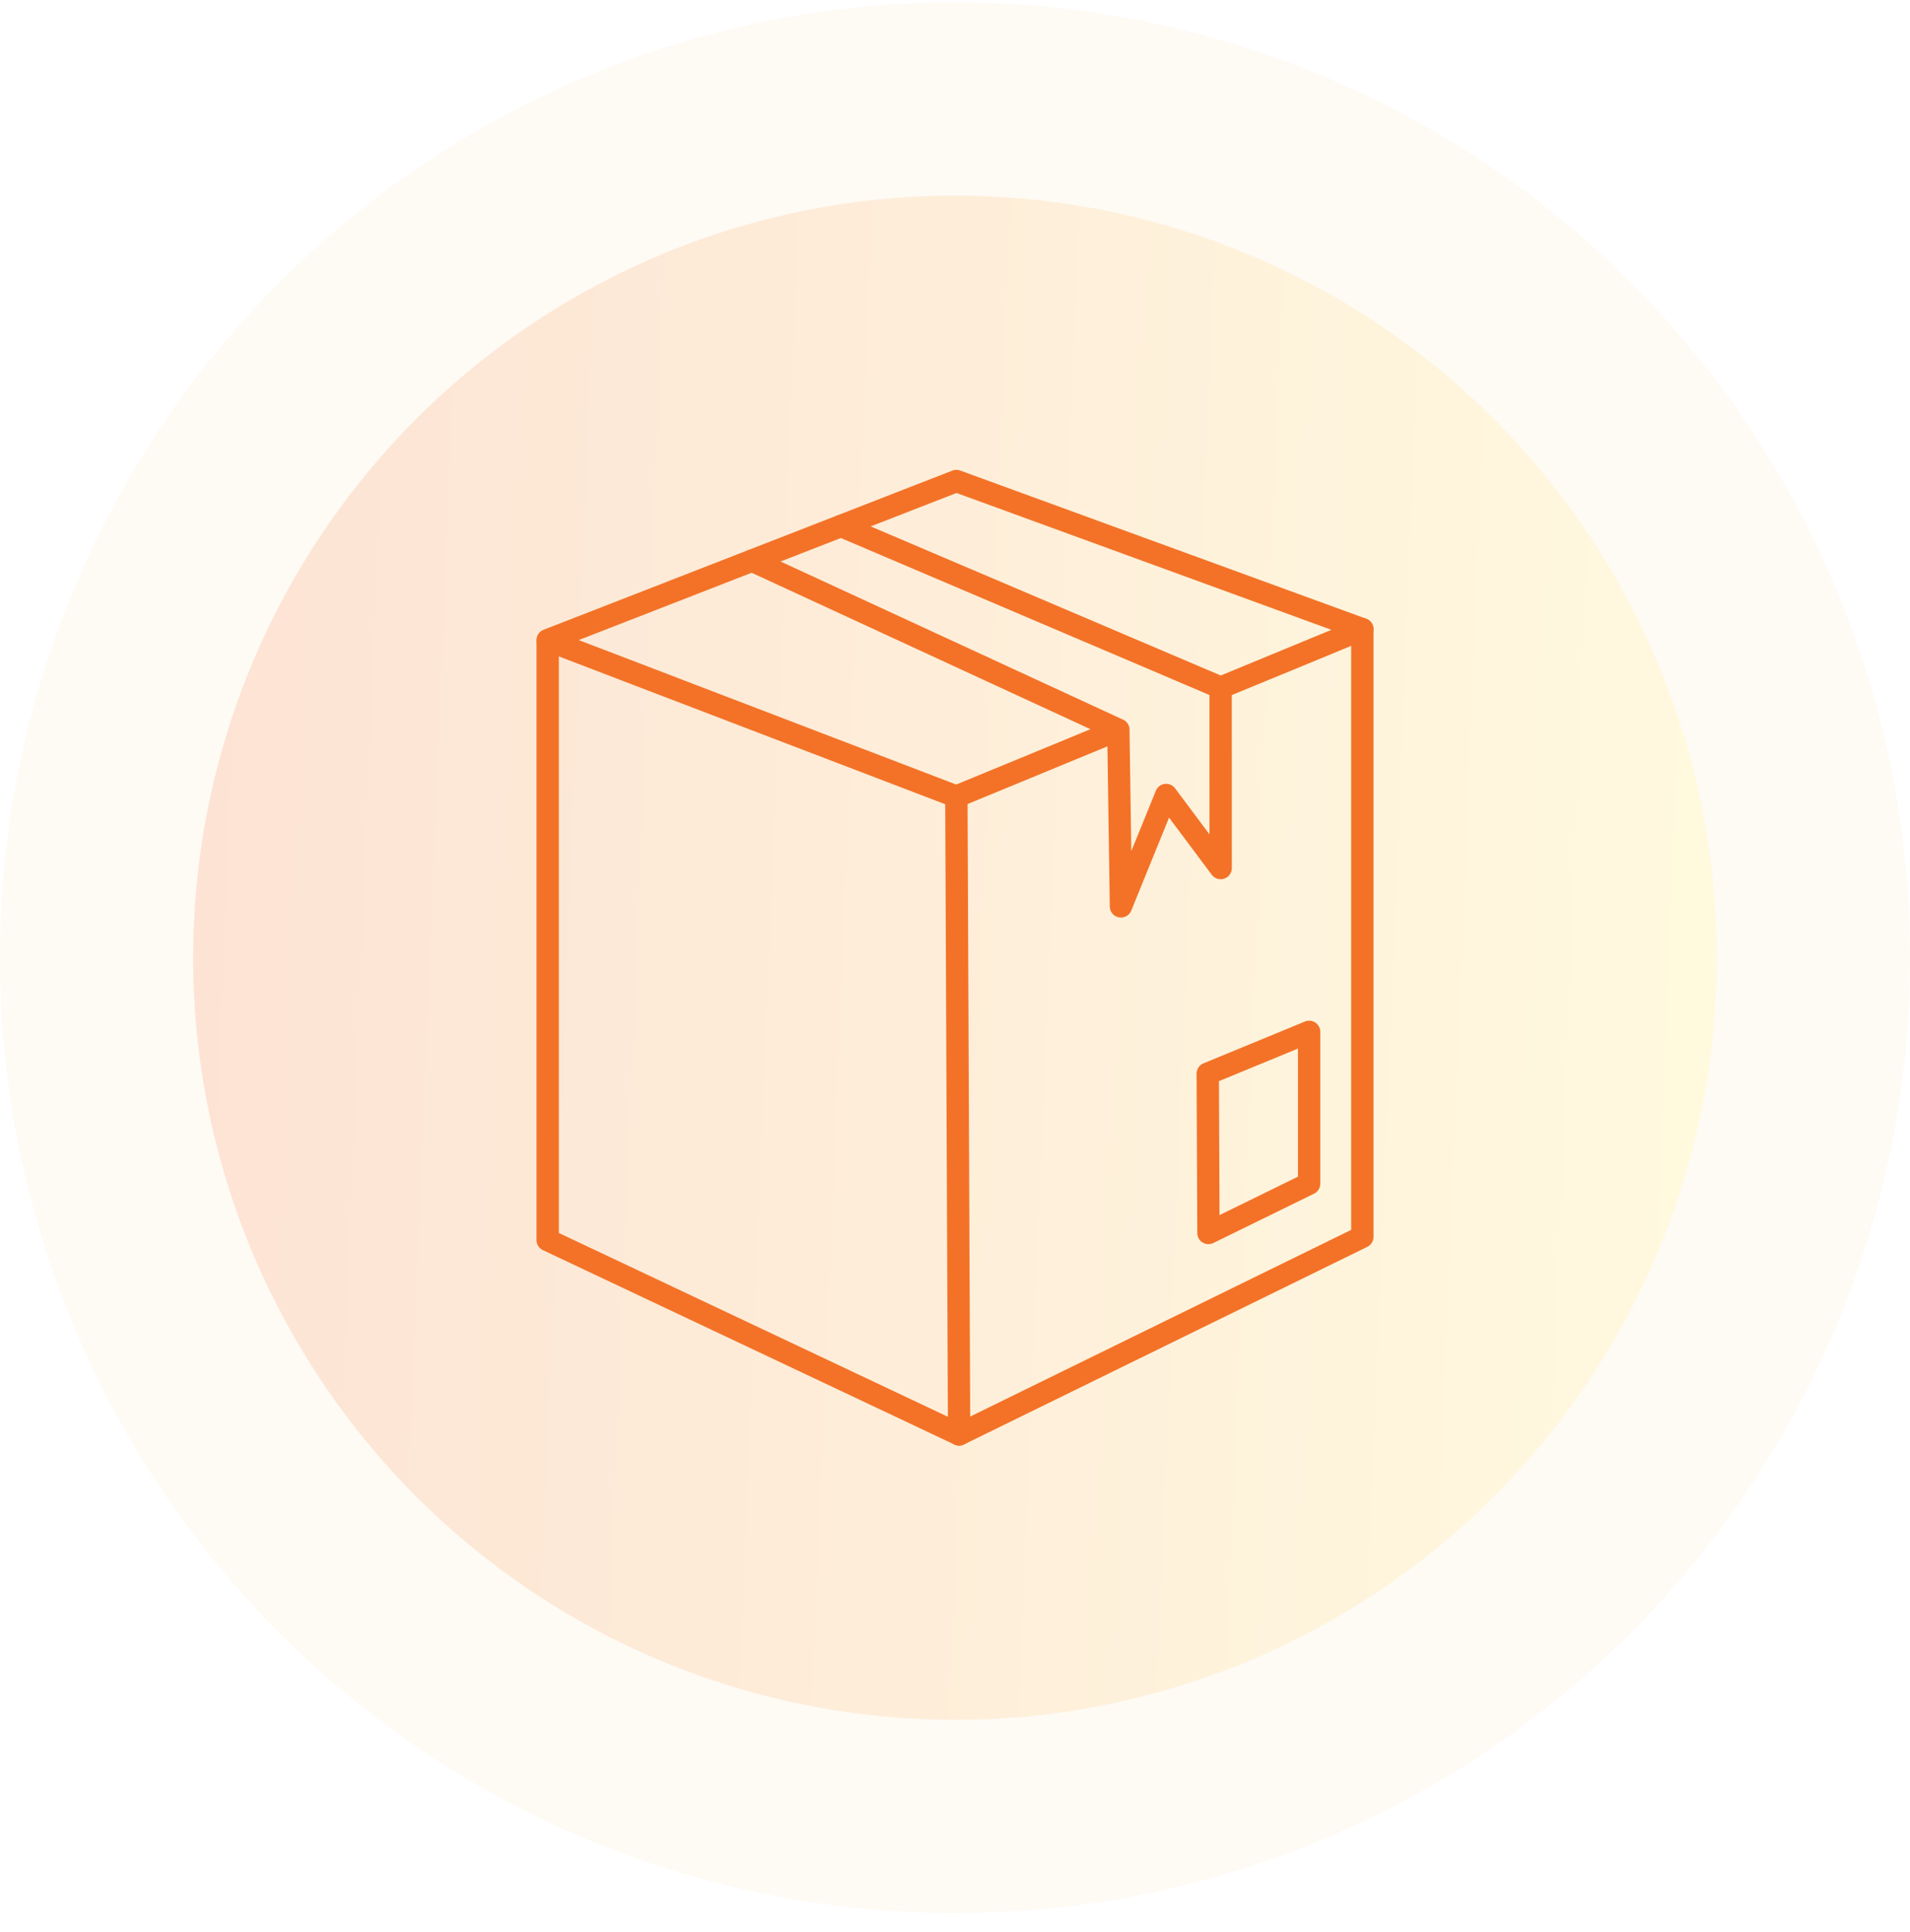
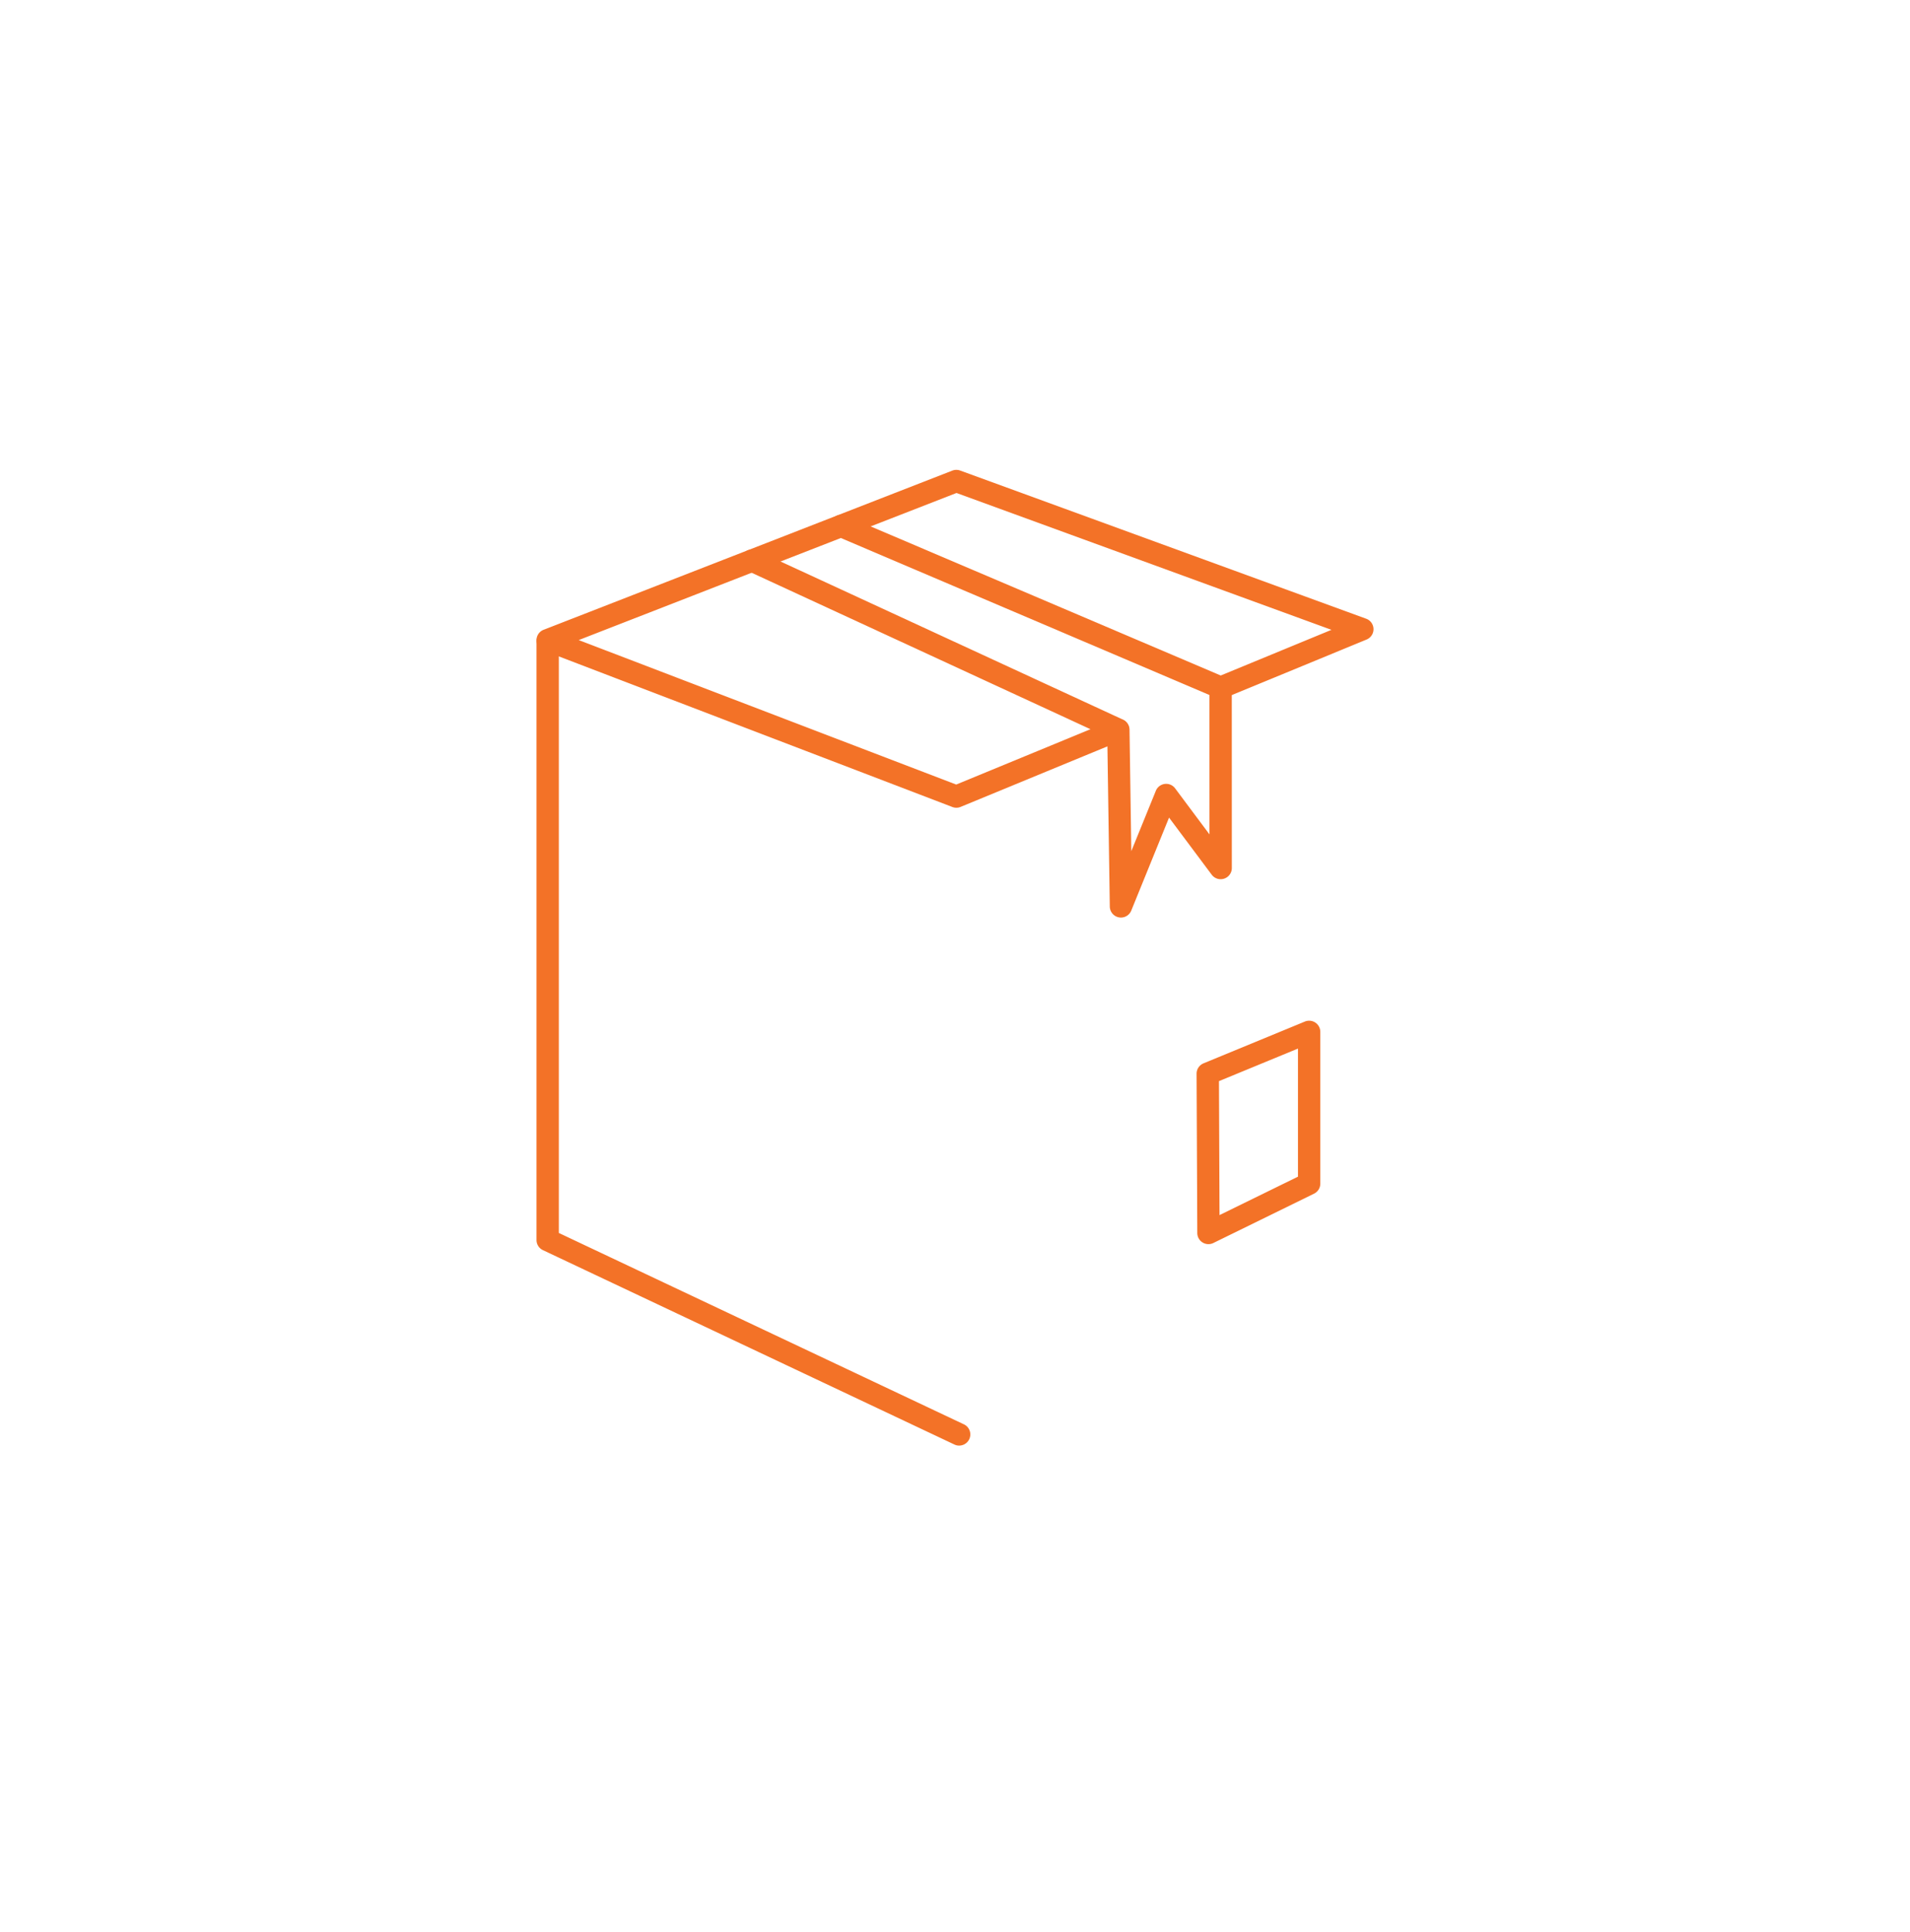
<svg xmlns="http://www.w3.org/2000/svg" viewBox="0 0 89 90" width="89" height="90" fill="none">
  <g opacity=".2" class="group-hover:opacity-100" fill="none">
-     <circle opacity=".5" cx="44.5" cy="44.613" r="44.5" fill="#FECF9A" />
-     <circle cx="44.5" cy="44.613" r="35.5" fill="url(&quot;#a&quot;)" />
-   </g>
+     </g>
  <path fill-rule="evenodd" clip-rule="evenodd" d="M44.564 37.626a.508.508 0 0 1-.186-.034l-19.044-7.285a.52.52 0 0 1-.002-.971l19.043-7.414a.524.524 0 0 1 .367-.003l18.916 6.902a.52.52 0 0 1 .02.97l-6.63 2.732a.52.52 0 0 1-.396-.962l5.39-2.222-17.472-6.375-17.604 6.852 17.59 6.73 7.354-3.03a.52.52 0 0 1 .397.961l-7.545 3.11a.518.518 0 0 1-.198.039z" fill="#F37227" class="group-hover:fill-white" />
-   <path fill-rule="evenodd" clip-rule="evenodd" d="M44.692 67.34a.521.521 0 0 1-.52-.519l-.129-29.713a.521.521 0 0 1 .519-.523c-.001 0 0 0 0 0 .286 0 .521.232.522.519l.124 28.882L62.96 57.29V29.31a.52.52 0 0 1 1.041 0v28.305a.52.52 0 0 1-.291.467L44.92 67.286a.524.524 0 0 1-.23.053z" fill="#F37227" class="group-hover:fill-white" />
  <path fill-rule="evenodd" clip-rule="evenodd" d="M44.691 67.34a.513.513 0 0 1-.221-.052l-19.172-9.054a.52.52 0 0 1-.298-.47V29.902a.52.52 0 0 1 1.04 0v27.532l18.874 8.914a.52.52 0 0 1-.223.991zM52.233 42.742a.521.521 0 0 1-.52-.513l-.117-7.899-16.772-7.742a.52.52 0 1 1 .436-.945l17.07 7.88a.52.52 0 0 1 .302.464l.083 5.663 1.142-2.81a.52.52 0 0 1 .9-.117l1.601 2.145-.001-6.493-17.369-7.396a.52.52 0 0 1 .408-.958l17.685 7.53c.192.083.316.271.316.48l.002 8.403a.52.52 0 0 1-.937.312l-1.988-2.66-1.76 4.33a.52.52 0 0 1-.481.326zM56.8 50.362l.026 6.24 3.655-1.79v-5.967l-3.682 1.517zm-.49 7.593a.52.52 0 0 1-.52-.519l-.033-7.42c-.001-.21.126-.401.322-.483l4.724-1.947a.52.52 0 0 1 .719.482v7.069a.52.52 0 0 1-.292.467l-4.692 2.298a.524.524 0 0 1-.229.053z" fill="#F37227" class="group-hover:fill-white" />
  <defs>
    <linearGradient id="a" x1="9" y1="23.684" x2="82.632" y2="26.648" gradientUnits="userSpaceOnUse">
      <stop stop-color="#F37227" />
      <stop offset="1" stop-color="#FFE55E" />
    </linearGradient>
    <linearGradient id="a" x1="9" y1="23.684" x2="82.632" y2="26.648" gradientUnits="userSpaceOnUse">
      <stop stop-color="#F37227" />
      <stop offset="1" stop-color="#FFE55E" />
    </linearGradient>
  </defs>
</svg>